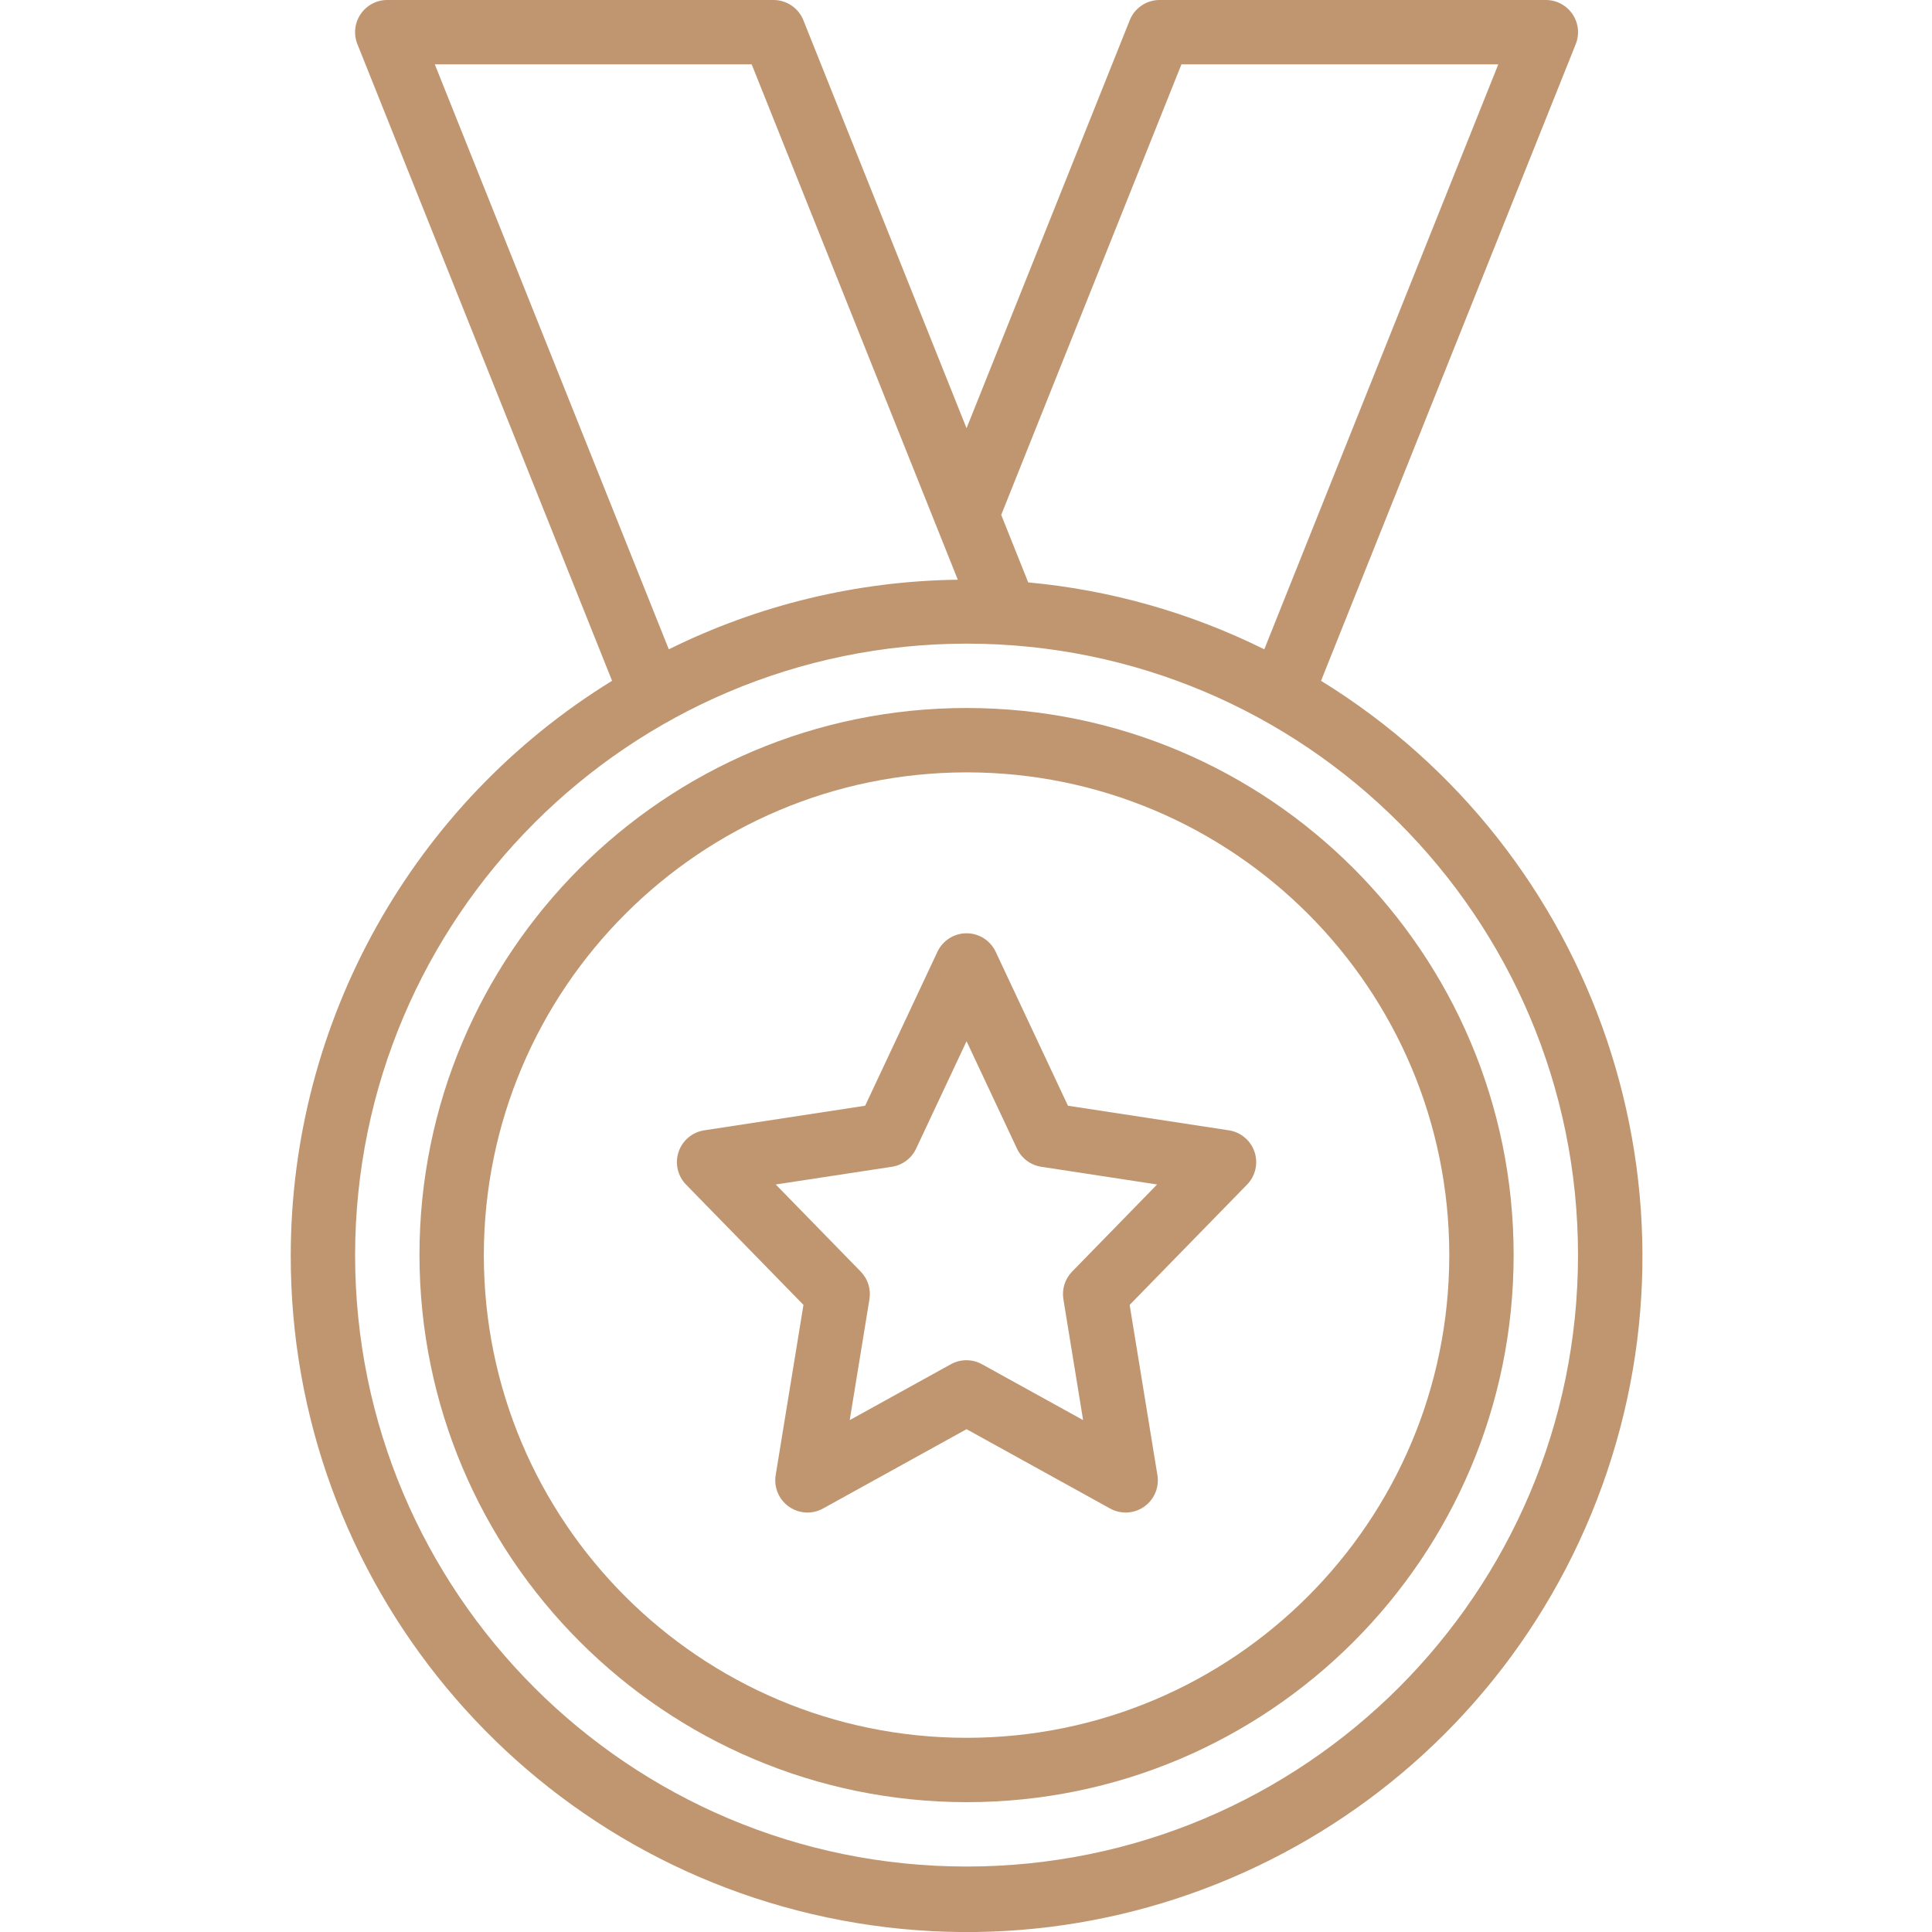
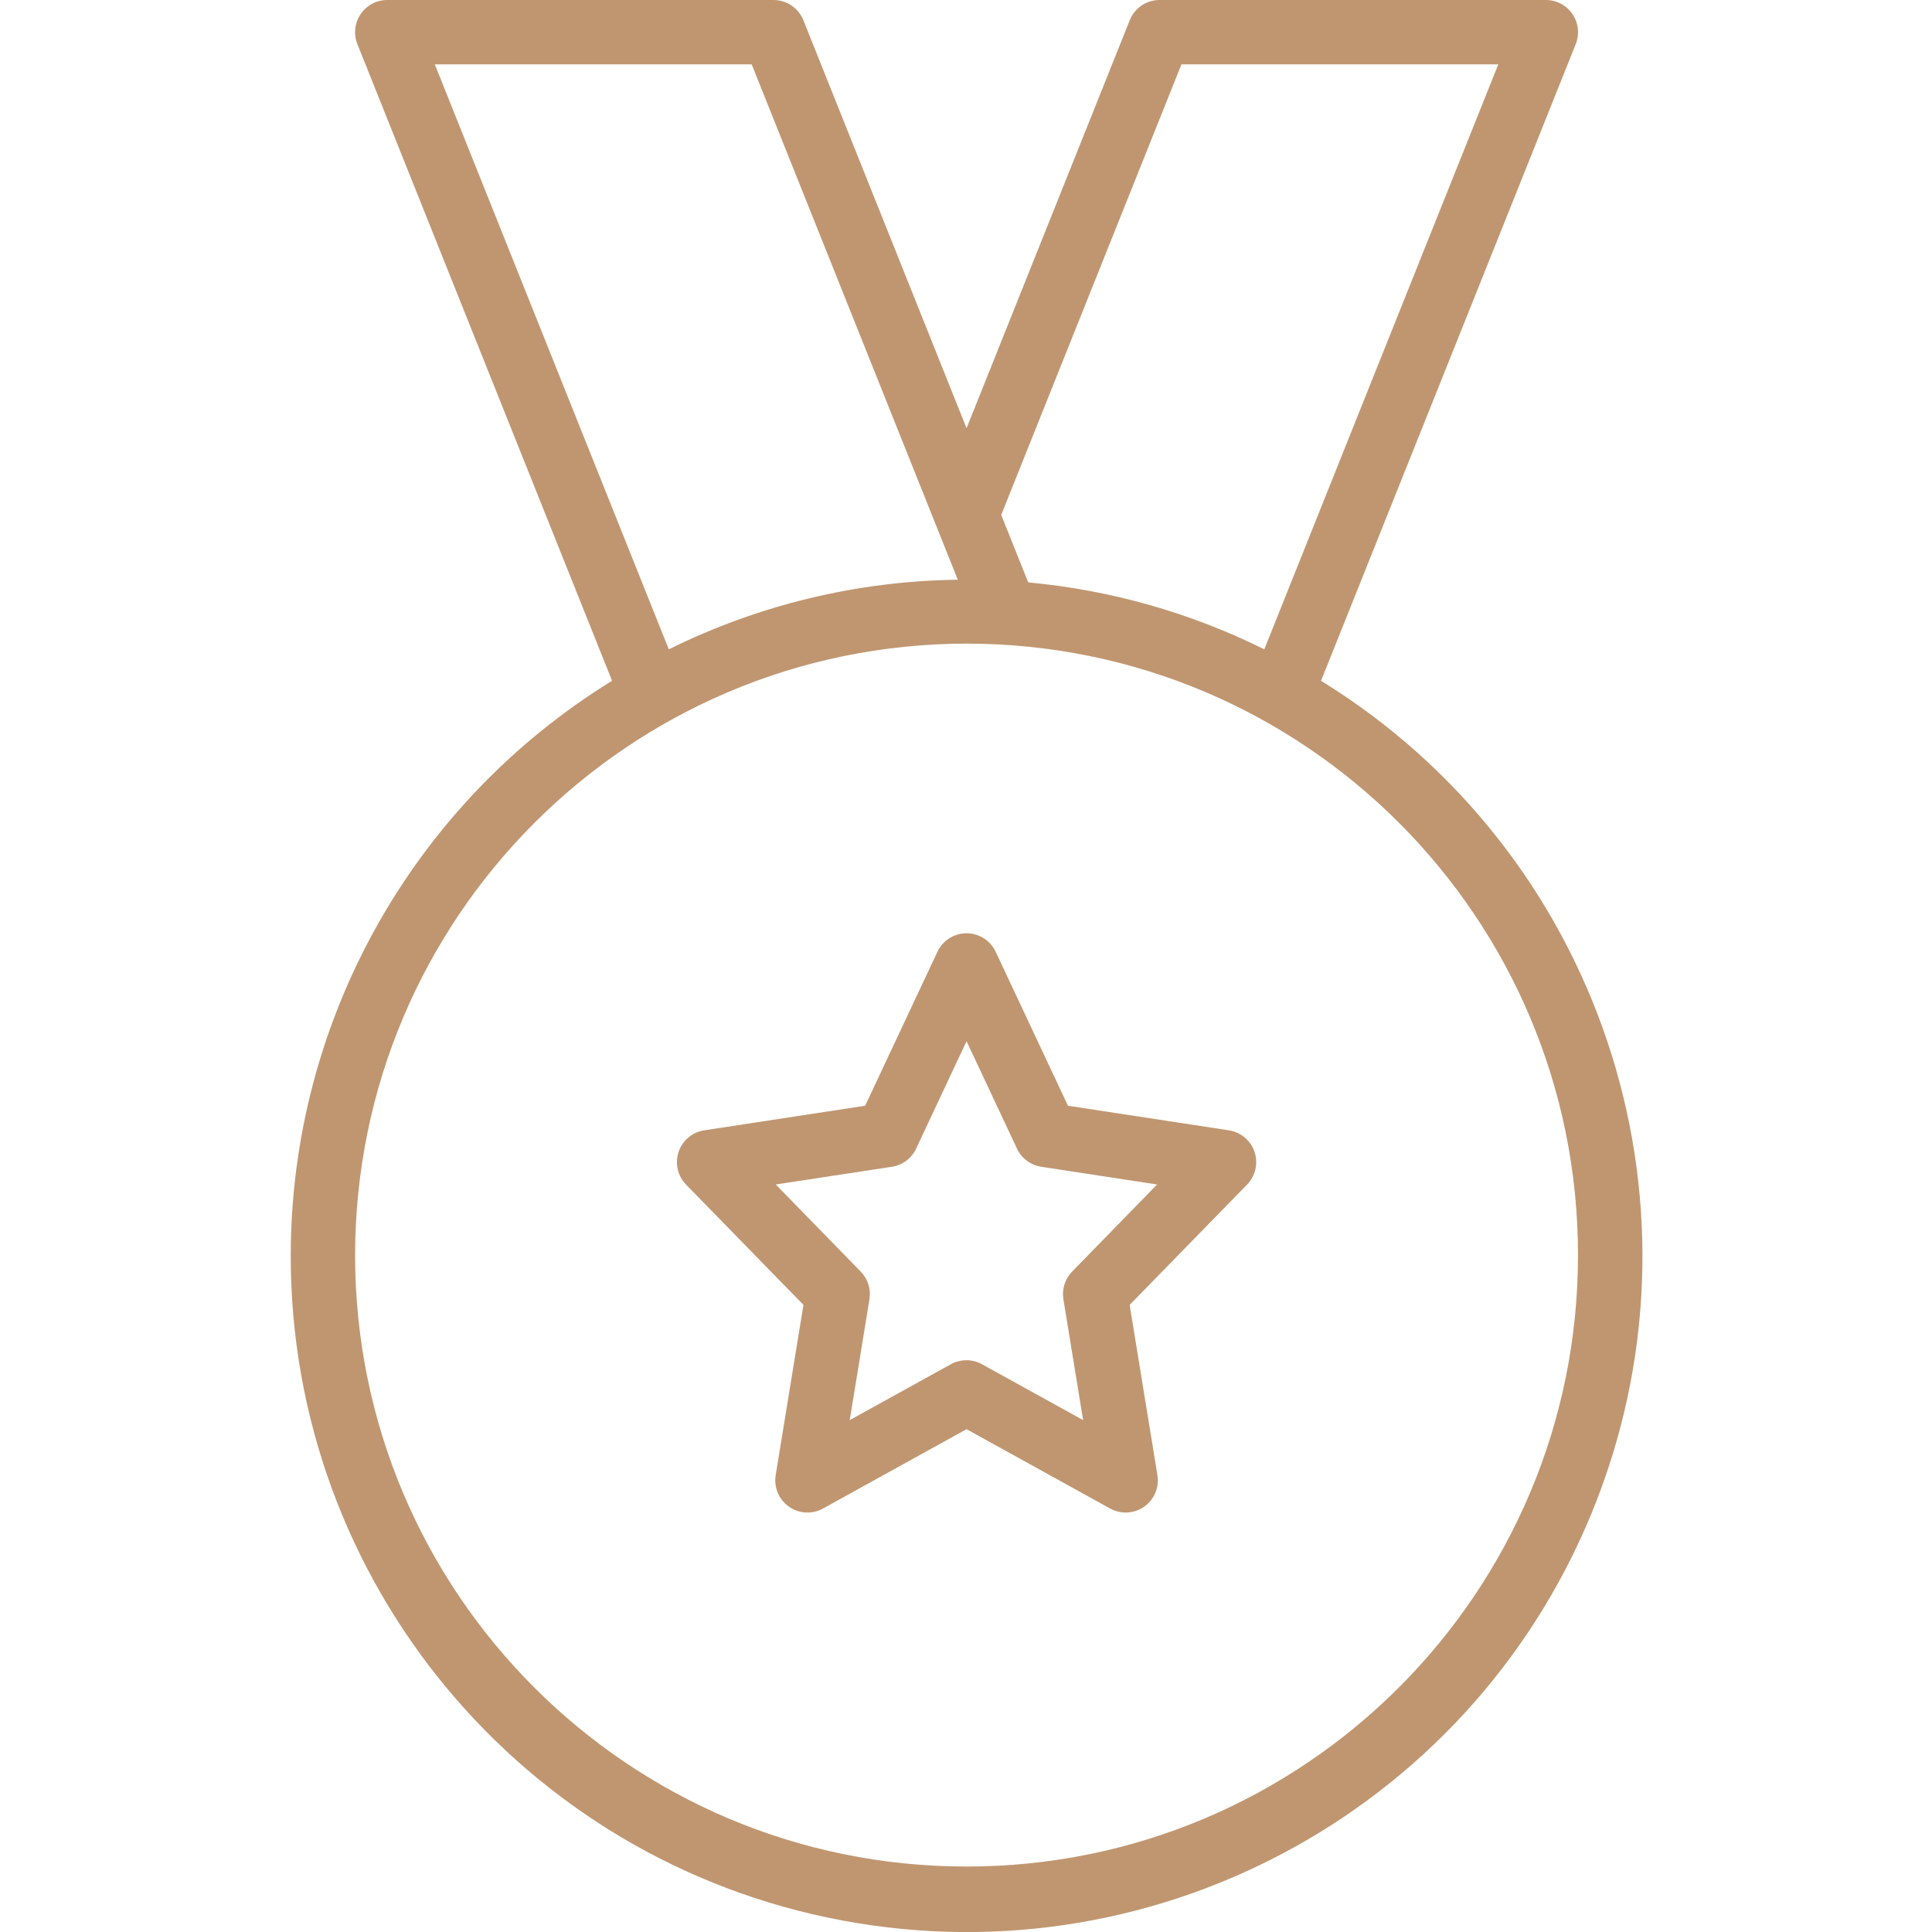
<svg xmlns="http://www.w3.org/2000/svg" height="480pt" viewBox="-72 0 480 480.274" width="480pt">
  <path fill="#c09670" d="m.137 312c-.133 80.961 57.496 150.5 137.074 165.402 79.578 14.906 158.465-29.066 187.641-104.59 29.172-75.52.336-161.105-68.594-203.574l63.312-158.262c.988-2.465.688-5.262-.801-7.461-1.492-2.199-3.977-3.52-6.633-3.516h-96c-3.27-.004-6.215 1.988-7.43 5.023l-40.57 101.426-40.566-101.426c-1.219-3.035-4.16-5.027-7.434-5.023h-96c-2.656-.004-5.141 1.316-6.629 3.516-1.492 2.199-1.789 4.996-.801 7.461l63.309 158.262c-49.578 30.52-79.805 84.543-79.879 142.762zm221.418-296h78.766l-58.168 145.414c-18.367-9.113-38.266-14.754-58.688-16.637l-6.711-16.777zm-185.602 0h78.77l51.238 128.113c-24.941.316-49.488 6.23-71.84 17.301zm132.184 144c83.949 0 152 68.051 152 152s-68.051 152-152 152c-83.945 0-152-68.051-152-152 .094-83.91 68.09-151.906 152-152zm0 0" />
-   <path fill="#c09670" d="m168.137 448c75.113 0 136-60.891 136-136s-60.887-136-136-136c-75.109 0-136 60.891-136 136 .086 75.074 60.926 135.918 136 136zm0-256c66.273 0 120 53.727 120 120s-53.727 120-120 120c-66.273 0-120-53.727-120-120 .074-66.242 53.758-119.926 120-120zm0 0" />
  <path fill="#c09670" d="m127.594 324.383-6.906 42.328c-.492 3.023.785 6.066 3.293 7.828 2.504 1.766 5.797 1.945 8.477.461l35.68-19.719 35.68 19.719c2.684 1.484 5.977 1.305 8.48-.461 2.504-1.762 3.781-4.805 3.289-7.828l-6.906-42.328 29.188-29.902c2.094-2.148 2.812-5.285 1.859-8.129-.953-2.844-3.418-4.914-6.383-5.367l-40-6.113-17.965-38.27c-1.32-2.809-4.141-4.598-7.242-4.598-3.098 0-5.922 1.789-7.238 4.598l-17.969 38.27-40 6.113c-2.965.453-5.43 2.523-6.379 5.367-.953 2.844-.234 5.98 1.859 8.129zm21.977-34.336c2.637-.402 4.898-2.094 6.031-4.512l12.535-26.703 12.535 26.703c1.133 2.418 3.395 4.109 6.035 4.512l28.797 4.402-21.125 21.656c-1.773 1.816-2.578 4.367-2.168 6.871l4.902 30.047-25.137-13.887c-2.41-1.332-5.332-1.332-7.742 0l-25.137 13.887 4.902-30.047c.41-2.504-.395-5.055-2.168-6.871l-21.125-21.656zm0 0" />
</svg>